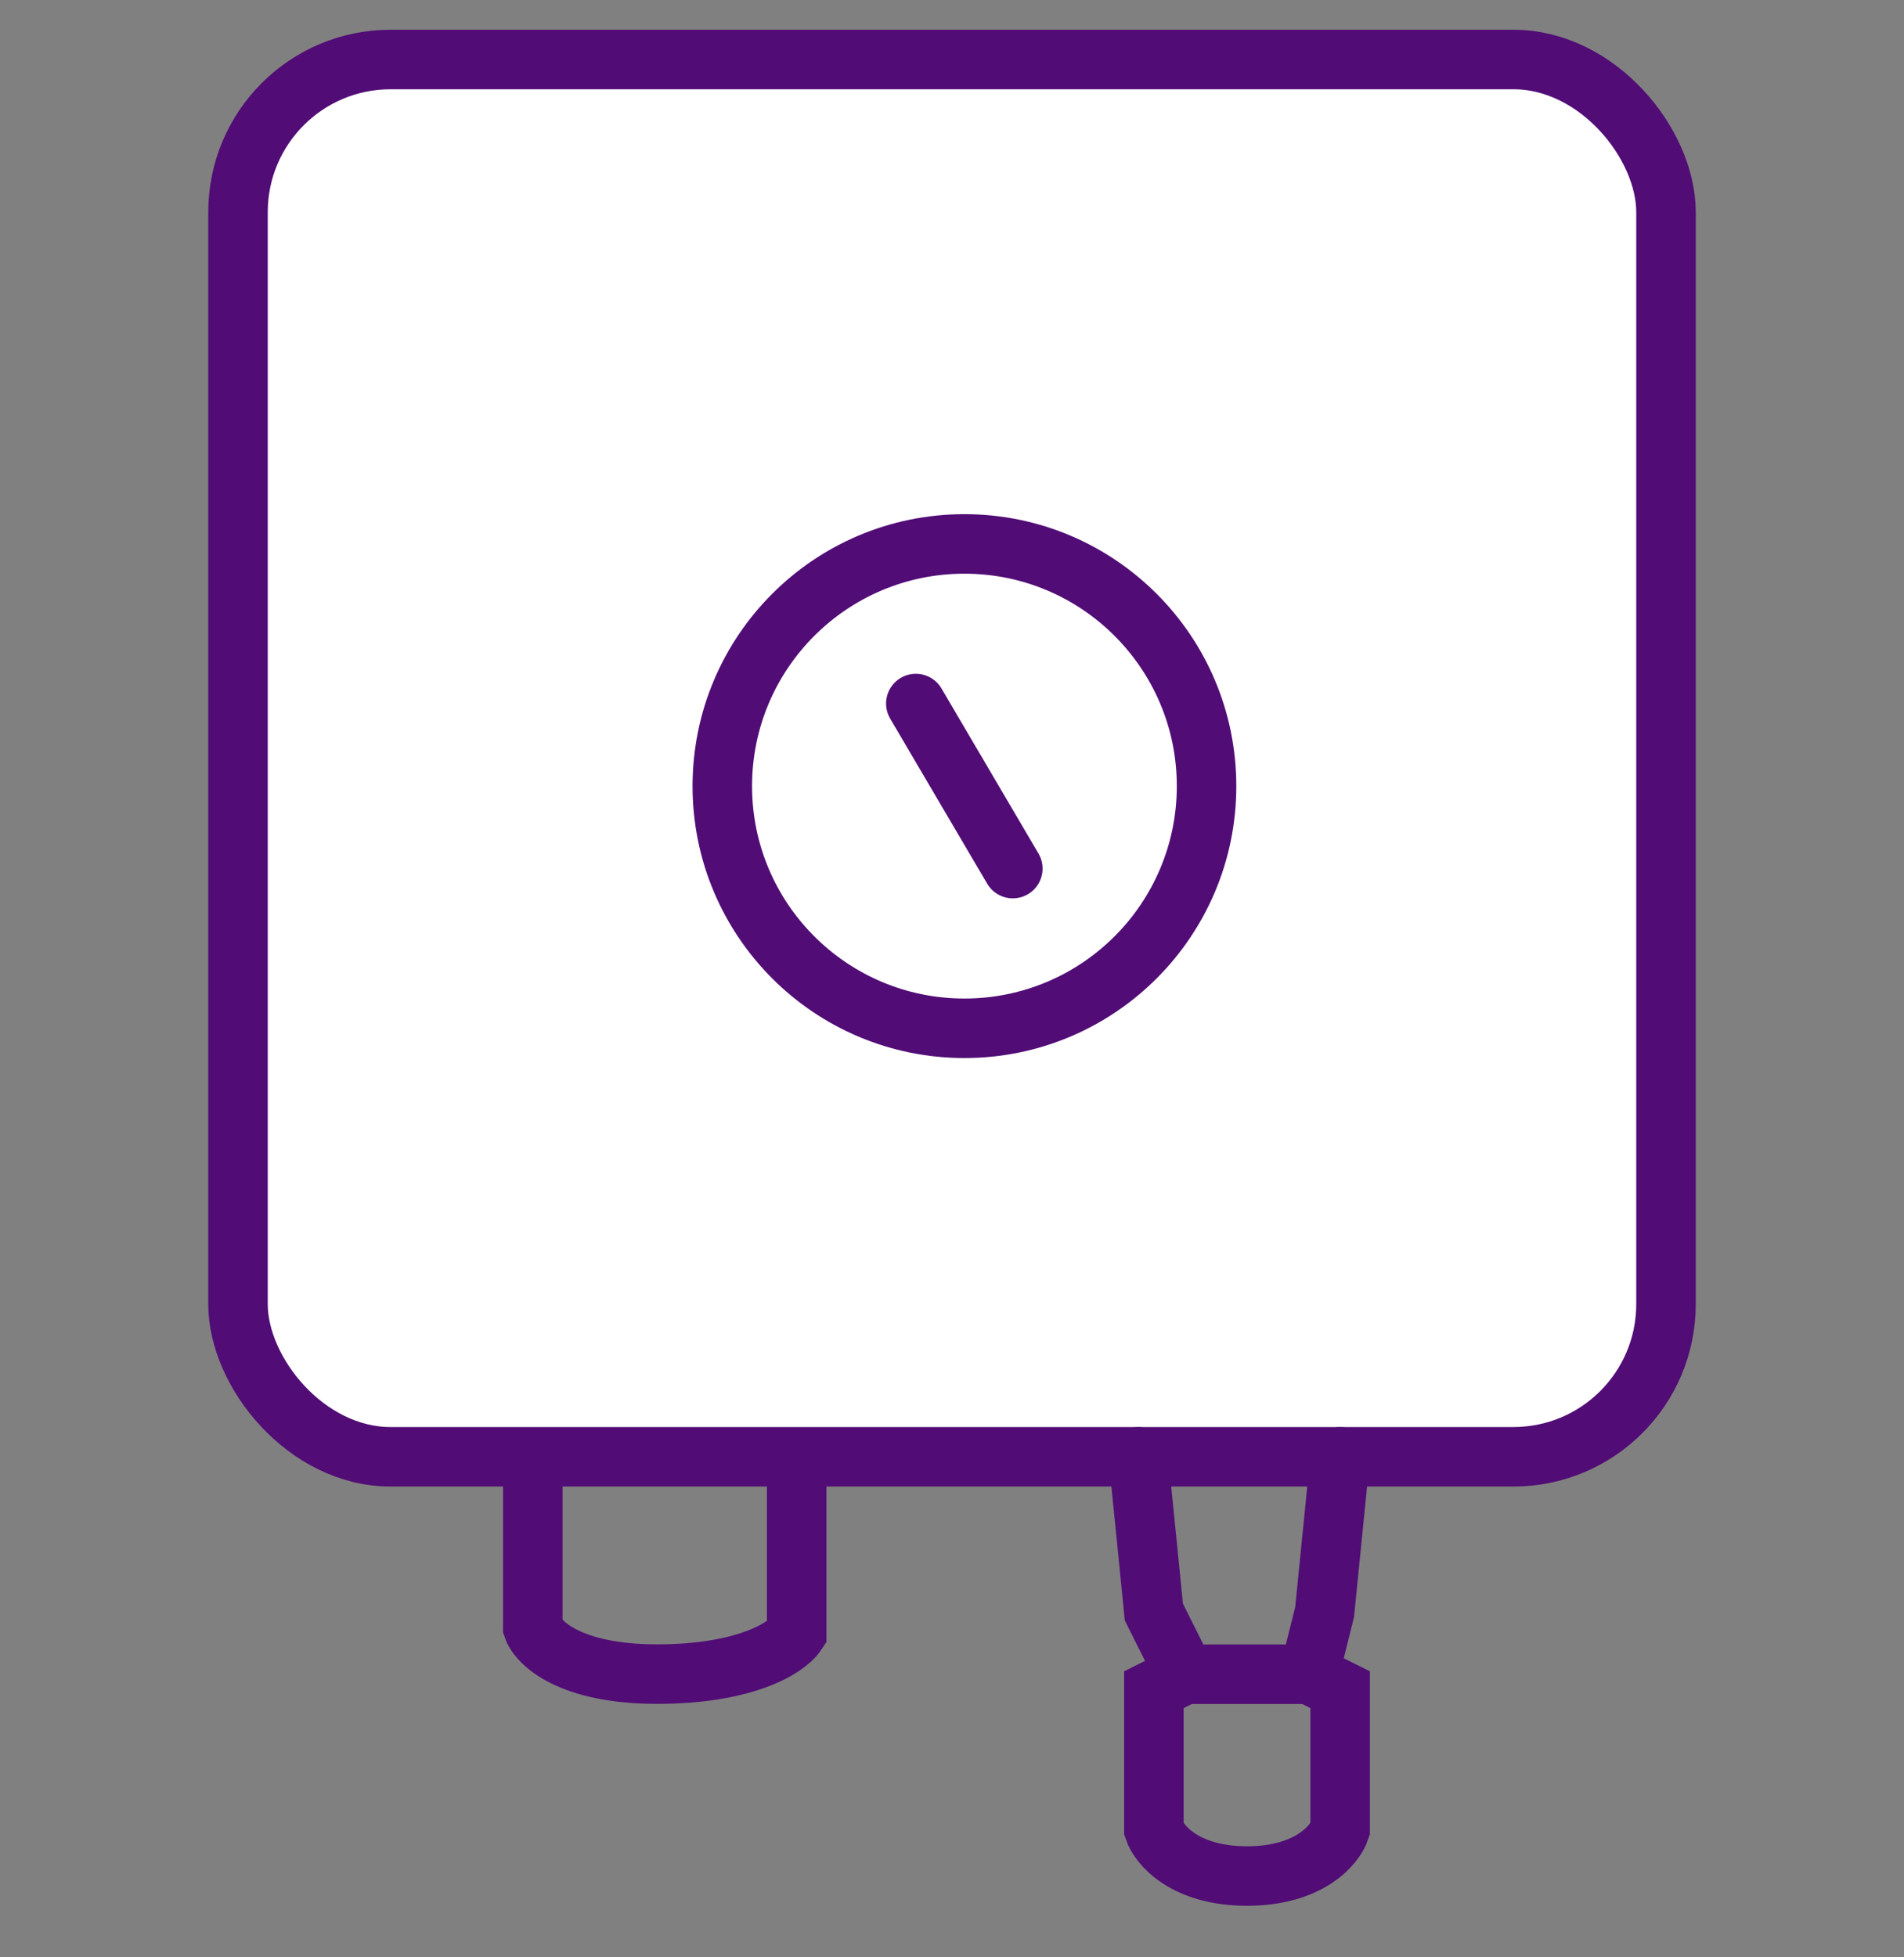
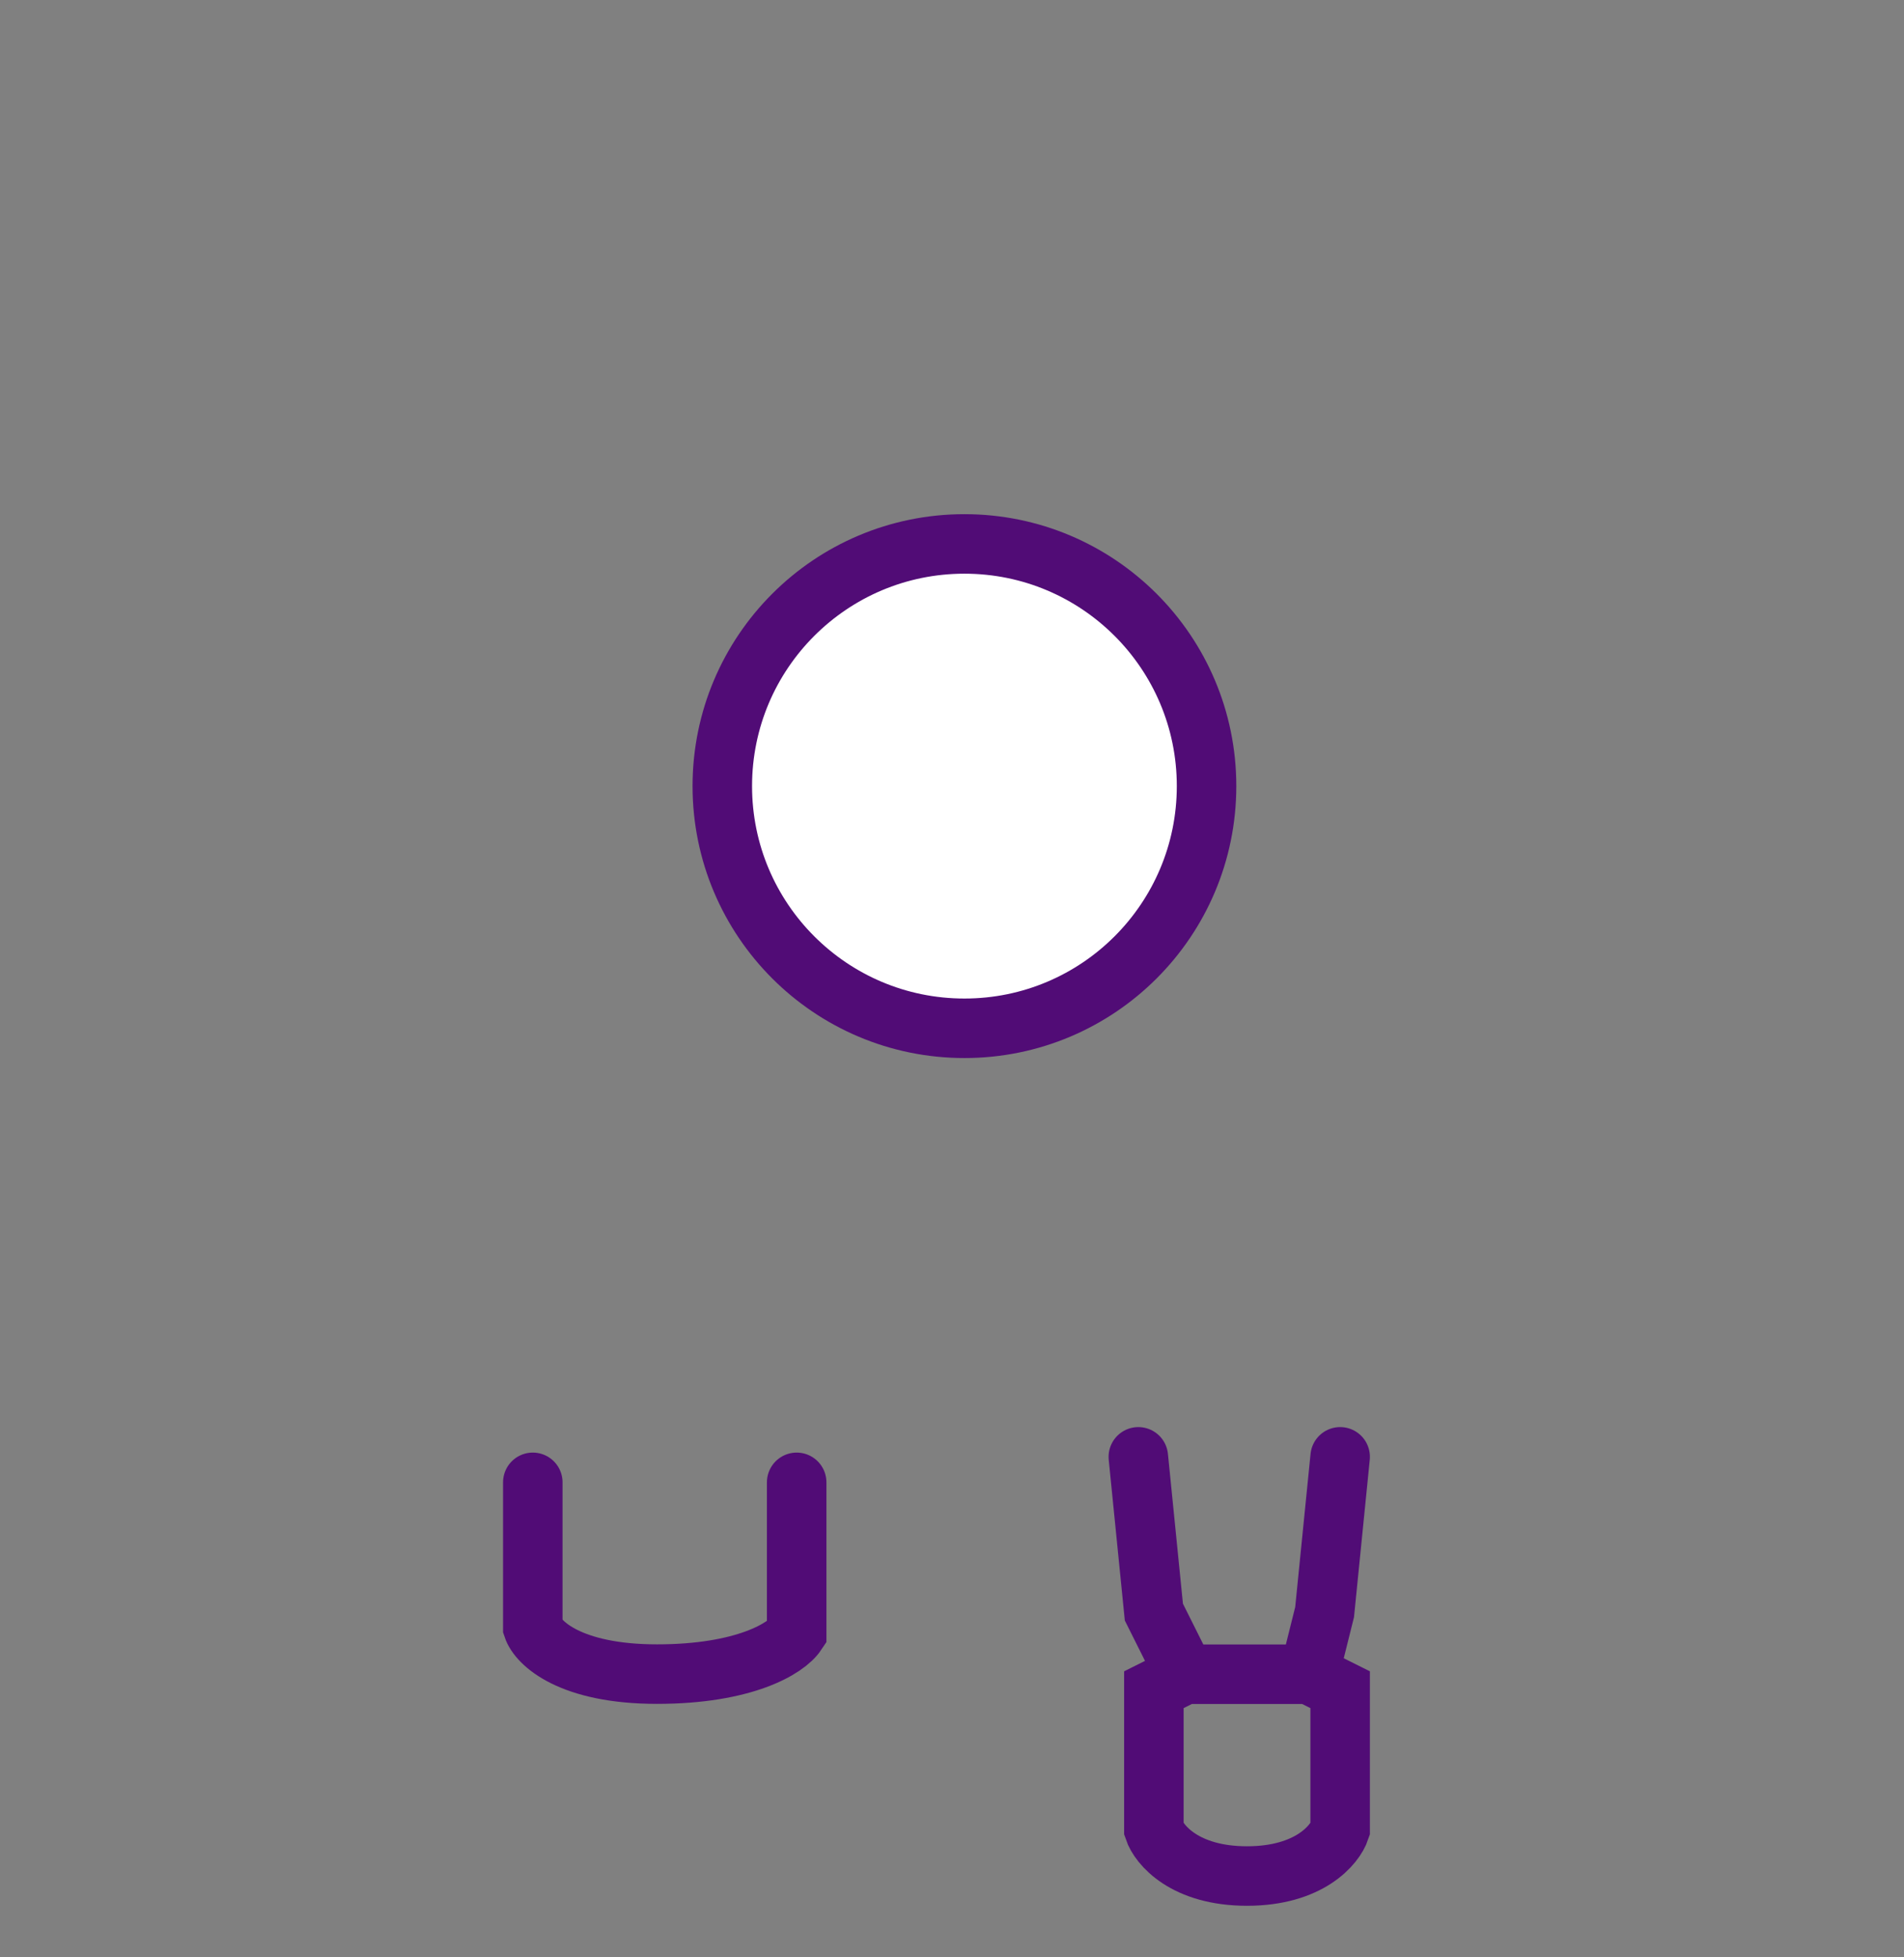
<svg xmlns="http://www.w3.org/2000/svg" width="36" height="37" viewBox="0 0 36 37" fill="none">
  <rect x="0" y="0" width="36" height="37" fill="#808080" stroke="none" />
-   <rect x="4.5" y="1.125" width="27" height="26.413" rx="2.885" fill="white" stroke="#510C76" stroke-width="1.125" />
  <path d="M10.074 28.021V30.765C10.172 31.059 10.779 31.646 12.422 31.646C14.066 31.646 14.868 31.165 15.063 30.871V28.021" stroke="#510C76" stroke-width="1.125" stroke-linecap="round" />
  <path d="M21.523 27.539L21.817 30.474L22.404 31.648M22.404 31.648L21.817 31.941V34.583C21.915 34.876 22.404 35.463 23.578 35.463C24.752 35.463 25.241 34.876 25.339 34.583V31.941L24.752 31.648M22.404 31.648H24.752M24.752 31.648L25.045 30.474L25.339 27.539" stroke="#510C76" stroke-width="1.125" stroke-linecap="round" />
  <circle cx="18.235" cy="14.86" r="4.578" fill="white" stroke="#510C76" stroke-width="1.125" />
-   <path d="M17.316 13.299L19.15 16.419" stroke="#510C76" stroke-width="1.125" stroke-linecap="round" />
</svg>